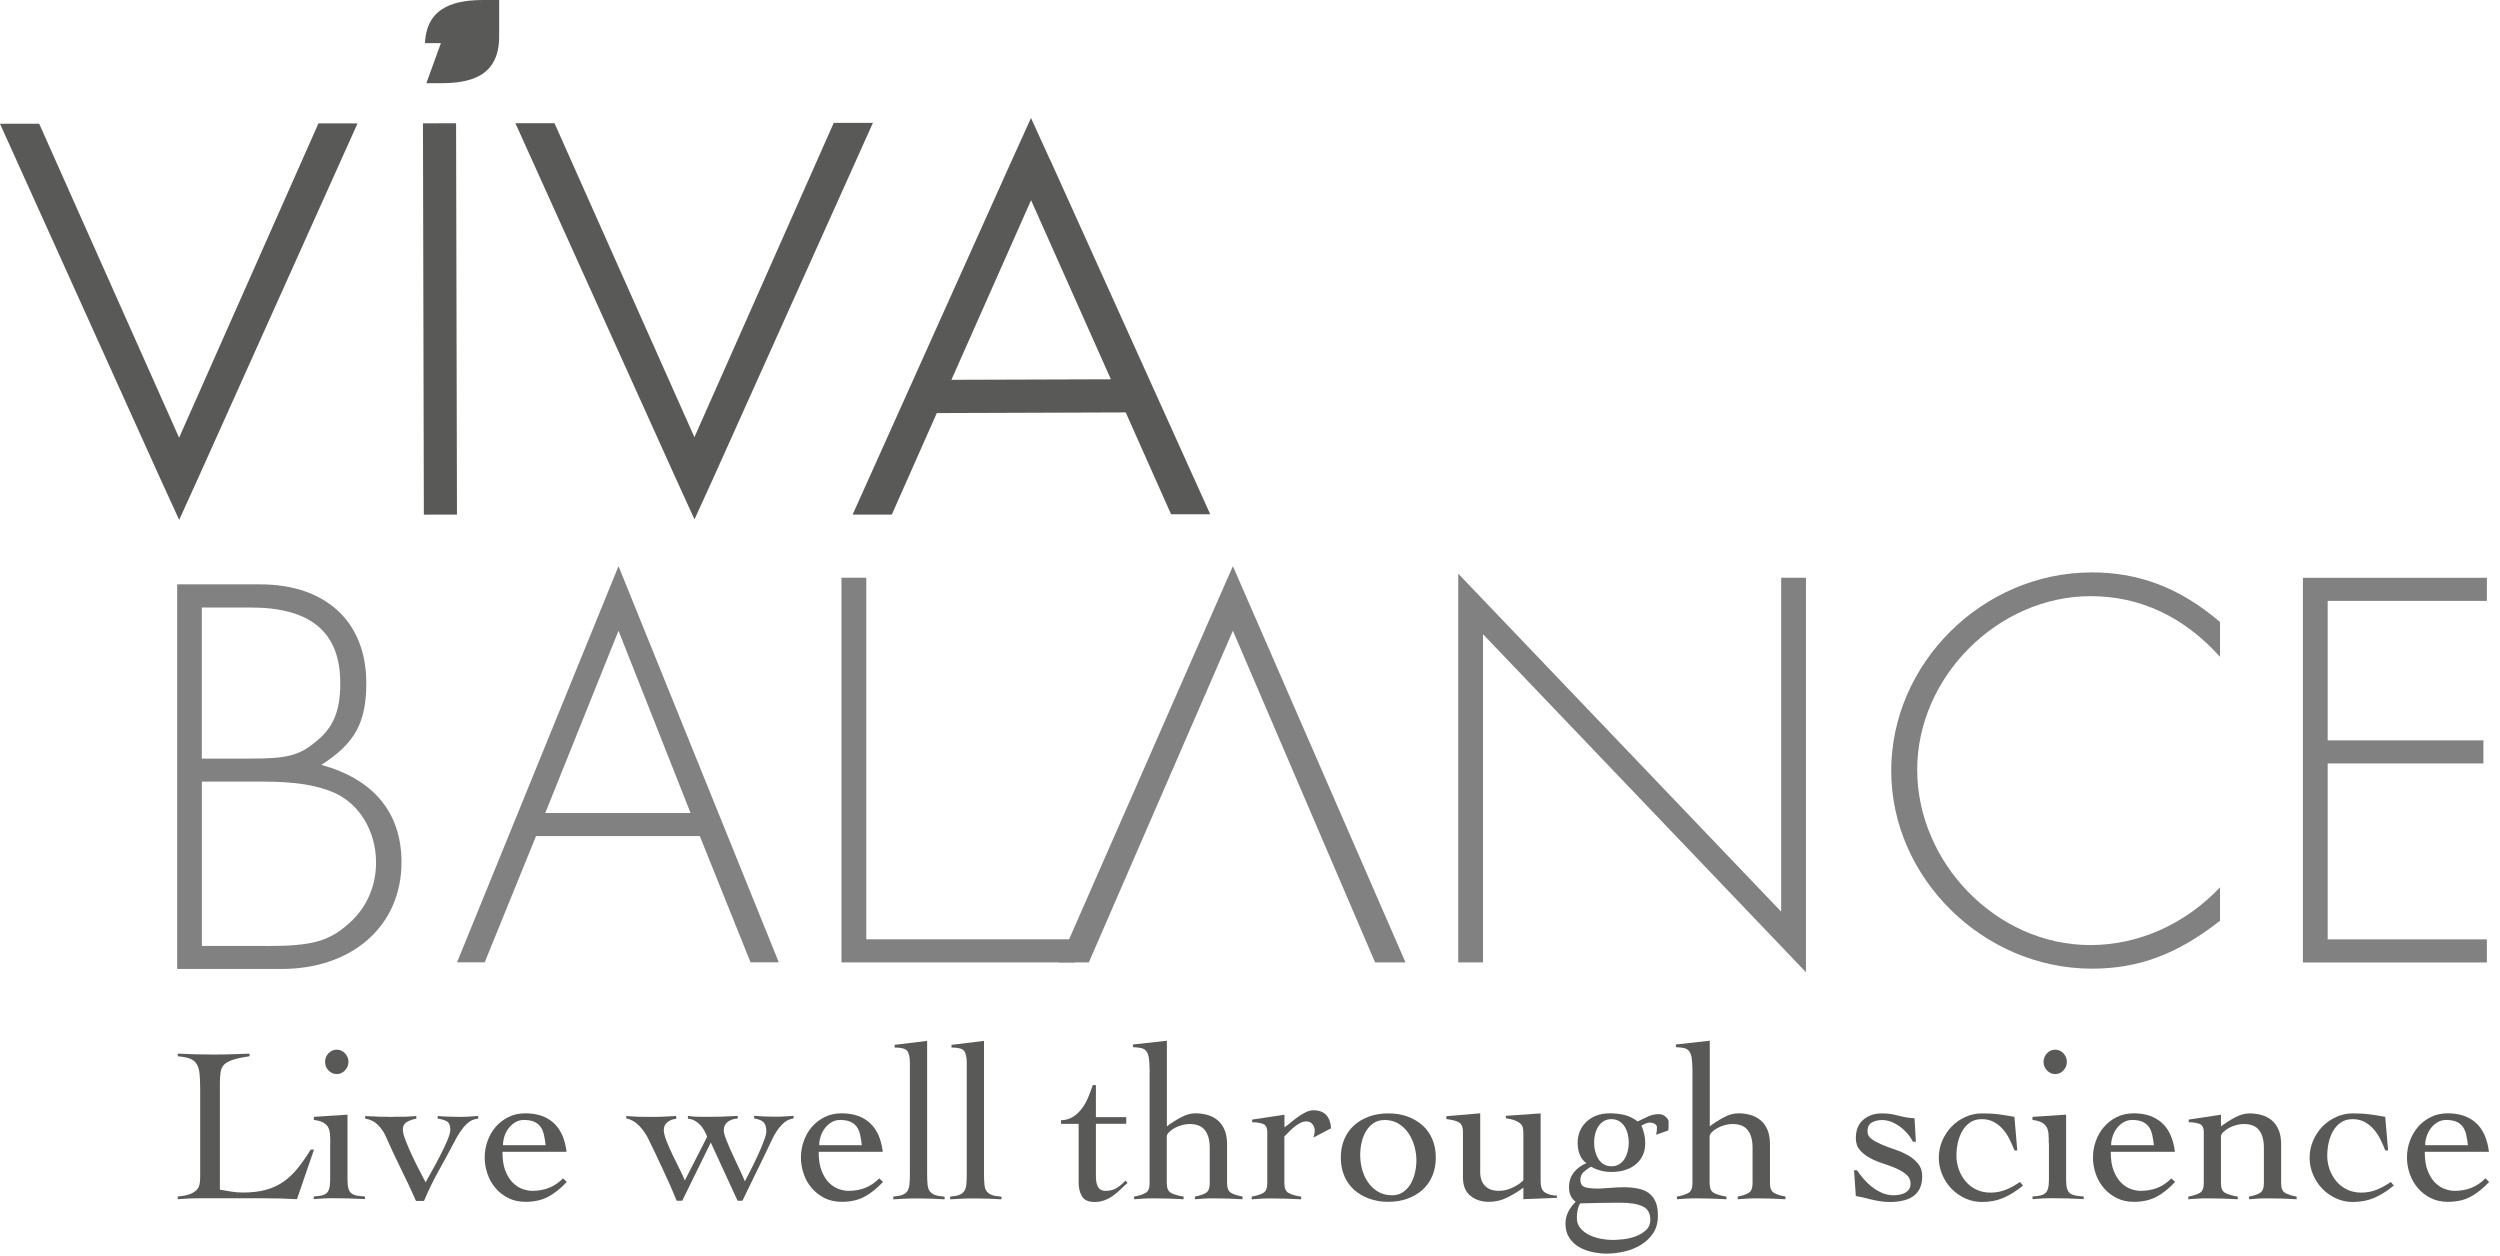
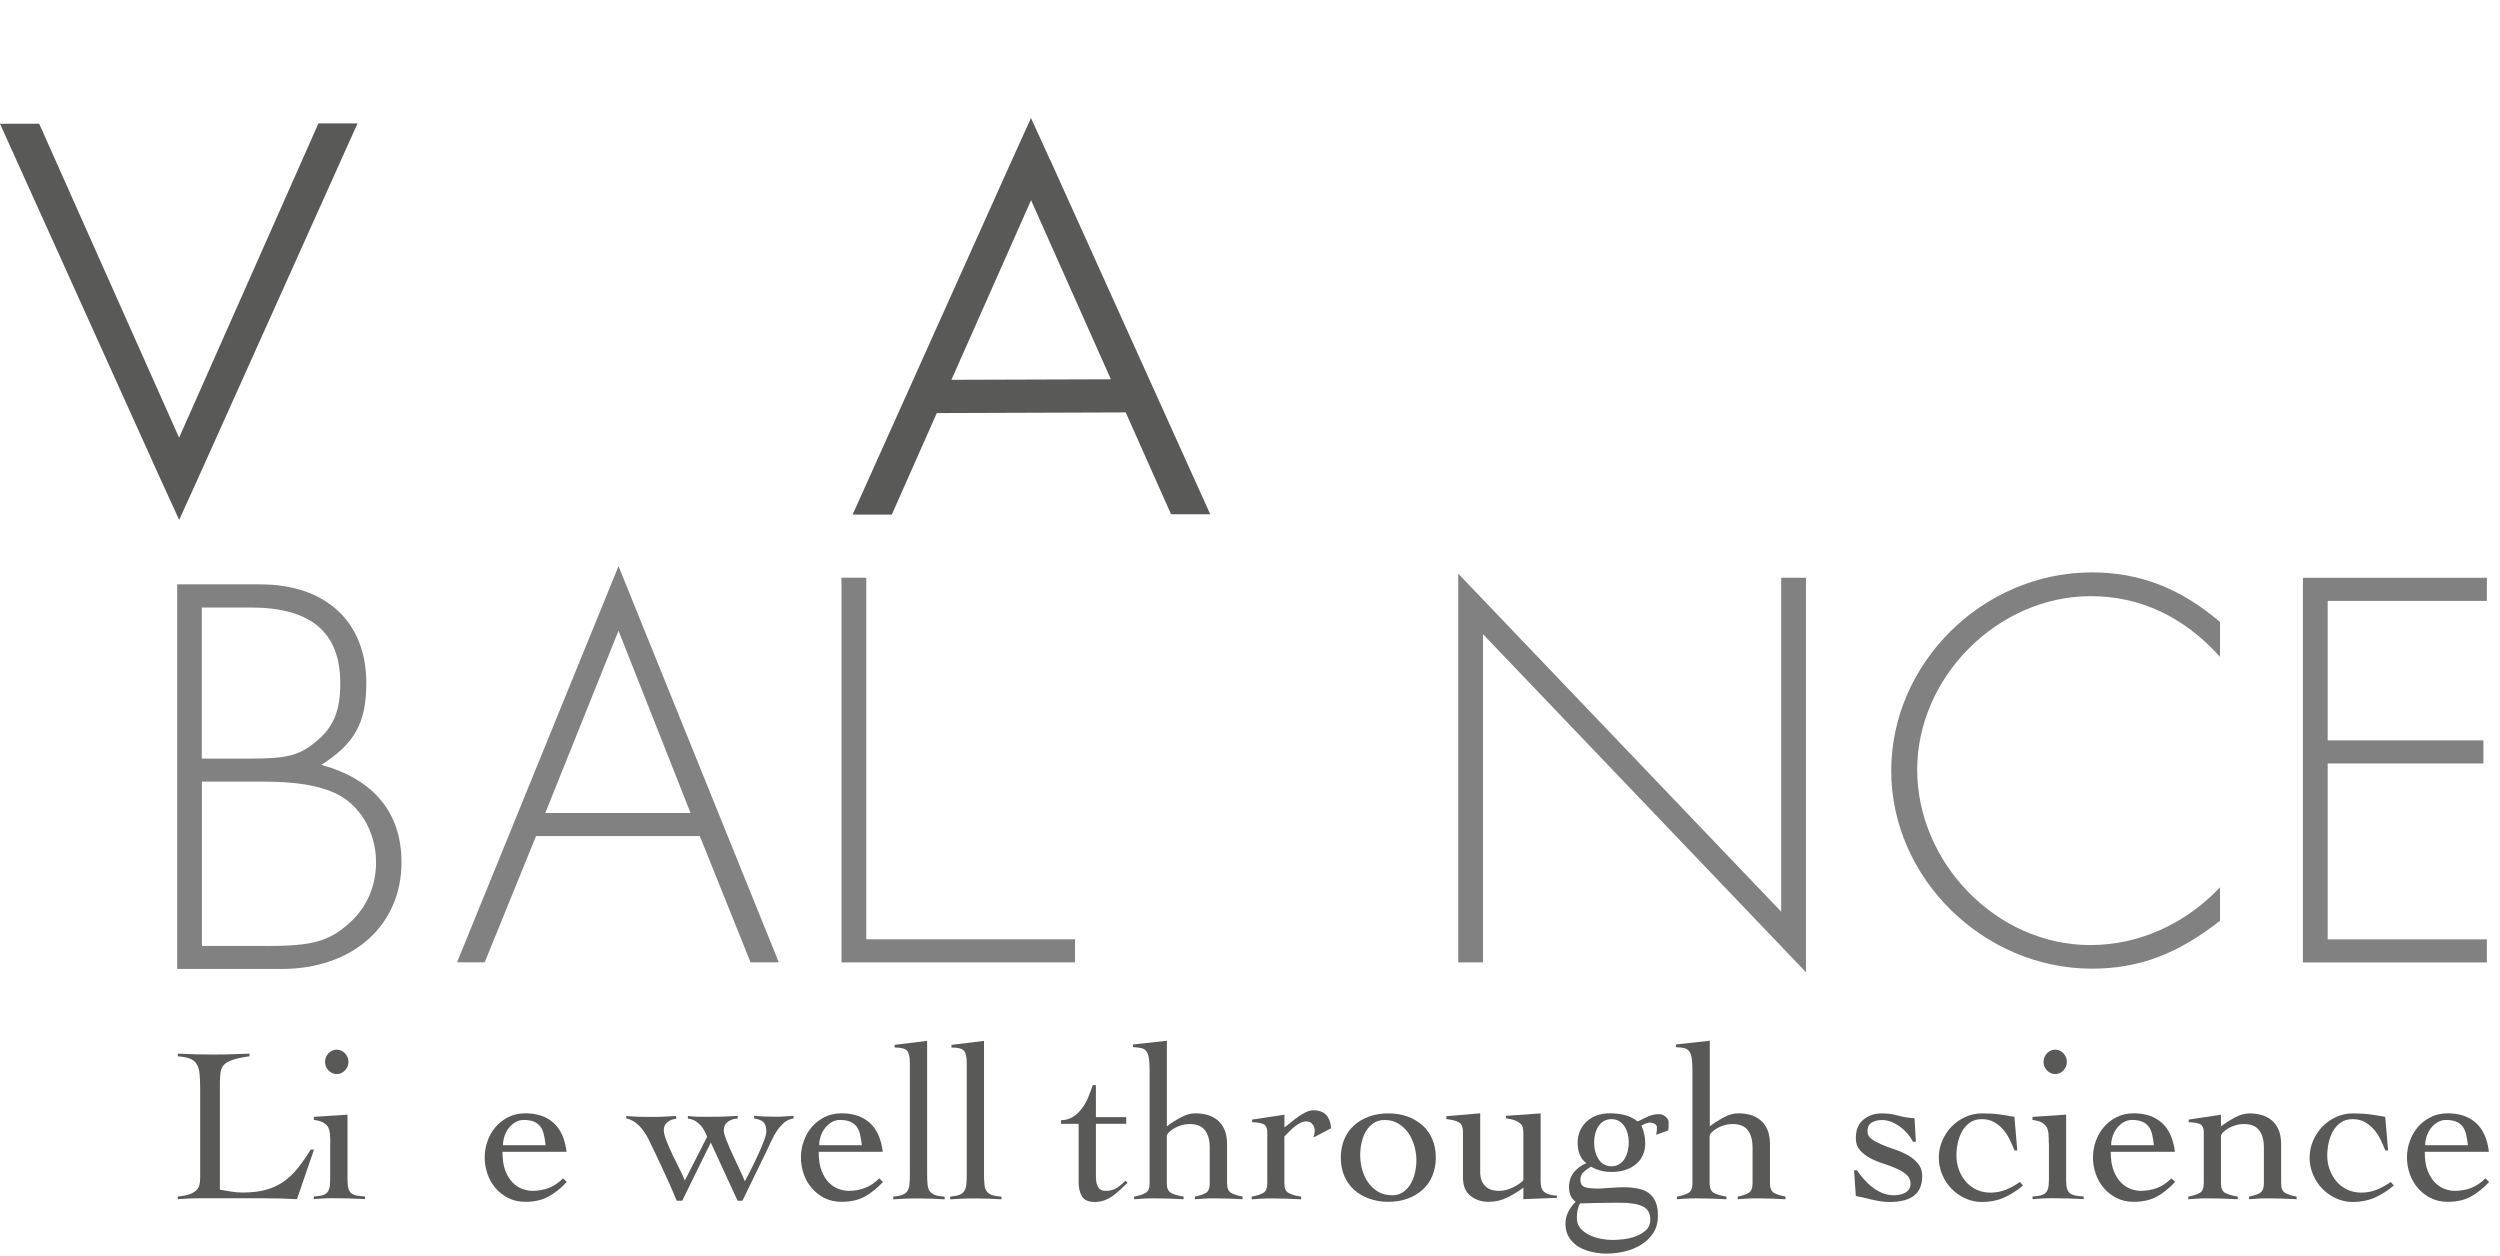
<svg xmlns="http://www.w3.org/2000/svg" id="Layer_2" viewBox="0 0 338.92 170.32">
  <defs>
    <style>.cls-1{fill:#595957;}.cls-2{fill:#818181;}</style>
  </defs>
  <g id="Layer_1-2">
-     <path class="cls-1" d="M65.65,0c-3.65,0-7.8.71-8.04,5.85h2.16s-1.97,5.43-1.97,5.43h1.8c3.76,0,8.07-.65,8.07-6.34V0s-2.02,0-2.02,0Z" />
    <polygon class="cls-1" points="43.17 16.73 24.28 59.34 5.31 16.77 0 16.78 21.71 64.84 24.29 70.48 26.85 64.84 48.47 16.73 43.17 16.73" />
-     <polygon class="cls-1" points="113.03 16.66 94.14 59.27 75.17 16.7 69.87 16.7 91.58 64.77 94.15 70.41 96.72 64.77 118.34 16.66 113.03 16.66" />
    <path class="cls-1" d="M142.34,21.64l-2.57-5.64-2.56,5.65-21.62,48.11h5.31s6.1-13.76,6.1-13.76l25.61-.09,6.15,13.81h5.31s-21.71-48.07-21.71-48.07ZM128.98,51.49l10.8-24.35,10.82,24.28-21.62.07Z" />
-     <polygon class="cls-1" points="61.83 16.71 57.34 16.72 57.46 69.77 61.95 69.76 61.83 16.71" />
    <path class="cls-2" d="M24.01,79.22h11.26c8.91,0,14.39,5.08,14.39,13.37,0,5.39-1.56,8.21-6.1,11.1,7.11,1.96,10.87,6.49,10.87,13.21,0,8.6-6.65,14.46-16.26,14.46h-14.15v-52.15ZM34.01,102.84c4.77,0,6.49-.39,8.68-2.19,2.5-1.96,3.44-4.22,3.44-8.05,0-6.88-3.99-10.24-12.12-10.24h-6.65v20.48h6.65ZM36.12,128.25c6.18,0,8.52-.63,11.26-3.13,2.35-2.11,3.6-5,3.6-8.21,0-4.22-2.27-7.97-5.71-9.46-2.35-1.02-5.24-1.49-9.77-1.49h-8.13v22.28h8.76Z" />
    <path class="cls-2" d="M117.44,127.34h28.3v3.13h-31.66v-52.15h3.36v49.02Z" />
    <path class="cls-2" d="M72.67,113.34l-6.96,17.12h-3.75l21.89-53.71,21.73,53.71h-3.83l-6.88-17.12h-22.21ZM83.85,85.51l-9.93,24.71h19.7l-9.77-24.71Z" />
    <path class="cls-2" d="M197.69,77.77l43.78,45.82v-45.27h3.36v53.48l-43.78-45.82v44.49h-3.36v-52.7Z" />
    <path class="cls-2" d="M300.95,89.03c-4.85-5.39-10.79-8.21-17.51-8.21-12.59,0-23.53,10.95-23.53,23.53s10.71,23.77,23.46,23.77c6.57,0,12.82-2.81,17.59-7.82v4.53c-5.78,4.53-11.02,6.49-17.36,6.49-14.7,0-27.21-12.27-27.21-26.82s12.35-26.9,27.21-26.9c6.41,0,11.96,2.11,17.36,6.72v4.69Z" />
    <path class="cls-2" d="M315.56,81.45v18.92h21.11v3.13h-21.11v23.85h21.58v3.13h-24.94v-52.15h24.94v3.13h-21.58Z" />
-     <polyline class="cls-2" points="167.14 85.51 186.42 130.47 190.54 130.47 167.14 76.75 143.56 130.47 147.61 130.47" />
    <path class="cls-1" d="M33.8,143.2c-.96.14-1.71.3-2.25.48-.54.18-.94.41-1.19.67-.25.27-.4.61-.46,1.02s-.09.92-.09,1.51v14.4c.54.1,1.06.19,1.58.27.51.08,1.02.12,1.54.12,1.18,0,2.21-.12,3.09-.36.88-.24,1.67-.6,2.37-1.08.7-.48,1.34-1.08,1.94-1.82.59-.73,1.19-1.58,1.79-2.56h.45l-2.31,6.72c-.72-.04-1.44-.07-2.17-.09-.73-.02-1.46-.03-2.17-.03h-8.82c-.5,0-1,0-1.5.03-.5.02-1,.05-1.5.09v-.36c.66-.06,1.19-.16,1.58-.3.39-.14.69-.32.92-.53.22-.21.36-.46.44-.76.07-.3.1-.65.1-1.05v-11.88c0-.84-.03-1.54-.08-2.08-.05-.55-.18-1-.38-1.33-.2-.34-.5-.59-.9-.75-.4-.16-.96-.27-1.68-.33v-.36c.78.04,1.56.07,2.33.09.77.02,1.54.03,2.32.03.84,0,1.69,0,2.54-.03.85-.02,1.7-.05,2.54-.09v.36Z" />
    <path class="cls-1" d="M44.78,154.99c0-.48-.02-.91-.05-1.28-.03-.37-.12-.68-.27-.93-.15-.25-.38-.46-.68-.62-.3-.16-.71-.27-1.23-.33v-.42l4.56-.3v8.82c0,.5.04.89.12,1.18.08.29.21.51.4.66.19.15.44.25.73.31.3.06.67.1,1.11.12v.36c-.7-.04-1.41-.07-2.12-.09-.71-.02-1.42-.03-2.11-.03-.46,0-.91,0-1.35.03-.44.02-.89.05-1.35.09v-.36c.4-.02.74-.06,1.02-.12.28-.06.51-.17.69-.31.18-.15.31-.37.39-.66.08-.29.12-.68.12-1.18v-4.95ZM45.65,142.3c.44,0,.81.17,1.12.5s.47.72.47,1.16-.16.83-.47,1.15c-.31.33-.69.5-1.12.5s-.81-.17-1.12-.5c-.31-.33-.46-.71-.46-1.15s.15-.83.46-1.16.69-.5,1.12-.5Z" />
-     <path class="cls-1" d="M49.52,151.3c.64.02,1.08.04,1.33.06.25.02.44.03.58.03h.87c.16,0,.35.01.57.03.32-.02.59-.03.81-.03h1.2c.18,0,.37,0,.57-.03.2-.02.53-.04.99-.06v.36c-.42.06-.83.2-1.23.42-.4.22-.6.57-.6,1.05,0,.34.13.86.4,1.54.27.69.58,1.41.93,2.15.35.74.69,1.43,1.04,2.08.34.65.58,1.12.72,1.39.2-.38.49-.9.87-1.58.38-.67.75-1.36,1.12-2.08.37-.72.69-1.4.96-2.04.27-.64.4-1.12.4-1.44,0-.58-.16-.96-.49-1.14-.33-.18-.74-.3-1.22-.36v-.36c.38.04.85.07,1.41.09.56.02,1.05.03,1.47.03s.87,0,1.3-.03c.43-.02.86-.05,1.31-.09v.36c-.26.02-.52.08-.78.19-.26.11-.52.29-.79.54-.27.25-.55.58-.84,1.01-.29.42-.6.95-.92,1.59-.7,1.32-1.4,2.61-2.1,3.87-.7,1.26-1.34,2.58-1.92,3.96h-1.08c-.64-1.44-1.33-2.92-2.08-4.43-.75-1.51-1.42-2.95-2.02-4.33-.26-.58-.62-1.1-1.08-1.56-.46-.46-1.03-.74-1.71-.84v-.36Z" />
    <path class="cls-1" d="M68.12,156.16c0,1.04.13,1.9.4,2.58s.61,1.22,1.02,1.62c.41.4.85.68,1.32.84.47.16.9.24,1.3.24.84,0,1.6-.14,2.28-.41.68-.27,1.31-.7,1.89-1.28l.51.48c-.82.88-1.66,1.55-2.52,2.01-.86.46-1.89.69-3.09.69-.86,0-1.63-.17-2.31-.51-.68-.34-1.26-.79-1.74-1.35s-.85-1.2-1.09-1.92c-.25-.72-.38-1.46-.38-2.22s.12-1.5.38-2.22c.25-.72.61-1.36,1.09-1.92.48-.56,1.06-1.01,1.74-1.35.68-.34,1.45-.51,2.31-.51,1.58,0,2.85.43,3.81,1.29.96.86,1.55,2.17,1.77,3.93h-8.7ZM73.97,155.26c-.06-.54-.14-1.02-.24-1.46-.1-.43-.26-.79-.48-1.08-.22-.29-.51-.51-.87-.66-.36-.15-.82-.23-1.38-.23-.42,0-.81.11-1.15.32-.35.21-.65.48-.9.81s-.44.7-.57,1.11c-.13.41-.19.8-.19,1.18h5.79Z" />
    <path class="cls-1" d="M84.89,151.3c.38.02.72.04,1,.06.29.02.56.04.83.04.26,0,.52.01.79.01h.92c.54,0,1.08,0,1.62-.03.54-.02,1.08-.05,1.62-.09v.39c-.42.02-.81.16-1.16.43-.35.27-.52.63-.52,1.09,0,.36.12.85.36,1.46.24.61.52,1.25.84,1.92.32.67.64,1.32.96,1.95.32.63.55,1.14.69,1.51l3.03-5.94c-.1-.26-.23-.53-.38-.81-.15-.28-.33-.53-.54-.76-.21-.23-.46-.42-.73-.58-.28-.16-.6-.26-.96-.3v-.36c.2.02.39.04.58.06.19.02.39.04.61.04s.48.01.77.01h1.04c.64,0,1.27,0,1.89-.03.62-.02,1.24-.05,1.86-.09v.36c-.52.02-.97.17-1.33.43-.37.27-.56.67-.56,1.19,0,.28.12.73.38,1.36.25.63.54,1.3.87,2.01s.65,1.39.96,2.05c.31.66.52,1.15.65,1.47.16-.3.4-.77.73-1.41.33-.64.65-1.31.98-2.01.32-.7.6-1.36.84-1.98.24-.62.36-1.07.36-1.35,0-.6-.13-1.02-.39-1.27-.26-.25-.68-.42-1.26-.5v-.36c.46.04.91.07,1.35.09.44.02.89.03,1.35.03s.88,0,1.32-.03c.44-.02.88-.05,1.32-.09v.36c-.48.06-.9.25-1.26.55-.36.31-.69.68-.98,1.11s-.55.9-.78,1.41c-.23.51-.46.99-.67,1.42l-3.24,6.66h-.66l-3.63-7.89-3.87,7.89h-.75c-.28-.68-.58-1.39-.91-2.13-.33-.74-.67-1.48-1.01-2.21-.34-.73-.67-1.44-1-2.13-.33-.69-.64-1.32-.92-1.9-.34-.7-.77-1.31-1.29-1.83-.52-.52-1.09-.84-1.71-.96v-.36Z" />
    <path class="cls-1" d="M110.99,156.16c0,1.04.13,1.9.4,2.58s.61,1.22,1.02,1.62c.41.4.85.68,1.32.84.47.16.9.24,1.3.24.84,0,1.6-.14,2.28-.41.68-.27,1.31-.7,1.89-1.28l.51.48c-.82.88-1.66,1.55-2.52,2.01-.86.46-1.89.69-3.09.69-.86,0-1.63-.17-2.31-.51-.68-.34-1.26-.79-1.74-1.35s-.85-1.2-1.09-1.92c-.25-.72-.38-1.46-.38-2.22s.12-1.5.38-2.22c.25-.72.61-1.36,1.09-1.92.48-.56,1.06-1.01,1.74-1.35.68-.34,1.45-.51,2.31-.51,1.58,0,2.85.43,3.81,1.29.96.86,1.55,2.17,1.77,3.93h-8.7ZM116.84,155.26c-.06-.54-.14-1.02-.24-1.46-.1-.43-.26-.79-.48-1.08-.22-.29-.51-.51-.87-.66-.36-.15-.82-.23-1.38-.23-.42,0-.81.11-1.15.32-.35.21-.65.48-.9.81s-.44.7-.57,1.11c-.13.41-.19.8-.19,1.18h5.79Z" />
    <path class="cls-1" d="M121.1,162.22c.5-.04.9-.11,1.2-.22.3-.11.53-.27.69-.5.16-.22.26-.52.3-.9.04-.38.06-.86.06-1.44v-15.06c0-.78-.12-1.32-.36-1.63-.24-.31-.81-.46-1.71-.46v-.36l4.41-.54v18.06c0,.58.02,1.06.06,1.44.04.38.14.68.31.9.17.22.41.39.72.5.31.11.74.18,1.28.22v.36c-.58-.04-1.18-.07-1.79-.09-.61-.02-1.21-.03-1.81-.03s-1.15,0-1.7.03c-.55.02-1.1.05-1.66.09v-.36Z" />
    <path class="cls-1" d="M128.81,162.22c.5-.04.9-.11,1.2-.22.3-.11.53-.27.69-.5.16-.22.26-.52.3-.9.04-.38.06-.86.06-1.44v-15.06c0-.78-.12-1.32-.36-1.63-.24-.31-.81-.46-1.71-.46v-.36l4.41-.54v18.06c0,.58.02,1.06.06,1.44.04.38.14.68.31.9.17.22.41.39.72.5.31.11.74.18,1.28.22v.36c-.58-.04-1.18-.07-1.79-.09-.61-.02-1.21-.03-1.81-.03s-1.15,0-1.7.03c-.55.02-1.1.05-1.66.09v-.36Z" />
    <path class="cls-1" d="M143.84,152.35v-.48c.64-.02,1.19-.18,1.65-.48.46-.3.86-.68,1.2-1.14.34-.46.62-.97.85-1.53.23-.56.44-1.1.61-1.62h.42v4.35h4.11v.9h-4.11v6.99c0,.26.02.52.04.76.03.25.09.48.18.68s.22.36.39.48c.17.12.4.18.71.18.6,0,1.1-.13,1.5-.39.4-.26.8-.59,1.2-.99l.27.3c-.34.3-.67.6-.99.92-.32.31-.66.59-1.01.84s-.73.45-1.14.6c-.41.15-.85.23-1.33.23-.84,0-1.41-.26-1.71-.77-.3-.51-.45-1.11-.45-1.81v-8.01h-2.4Z" />
    <path class="cls-1" d="M168.44,162.58c-.58-.04-1.2-.07-1.86-.09-.66-.02-1.33-.03-2.01-.03-.46,0-.91,0-1.33.03-.43.02-.85.05-1.25.09v-.36c.64-.12,1.13-.29,1.49-.5.35-.21.52-.64.52-1.3v-4.83c0-1.02-.22-1.81-.65-2.37-.43-.56-1.12-.84-2.08-.84-.34,0-.69.05-1.05.15-.36.1-.69.24-.99.4-.3.17-.55.36-.75.56-.2.2-.3.39-.3.57v6.36c0,.66.19,1.09.57,1.3.38.21.95.38,1.71.5v.36c-.68-.04-1.36-.07-2.02-.09-.67-.02-1.35-.03-2.03-.03-.46,0-.9,0-1.33.03-.43.02-.88.05-1.33.09v-.36c.68-.12,1.2-.29,1.56-.5s.54-.64.54-1.3v-15.3c0-.72-.04-1.29-.1-1.7-.07-.41-.19-.72-.36-.93-.17-.21-.4-.34-.69-.41-.29-.06-.66-.1-1.1-.12v-.36l4.59-.51v11.61c.54-.42,1.16-.82,1.86-1.2.7-.38,1.37-.57,2.01-.57.56,0,1.1.07,1.6.21.51.14.96.37,1.37.69.4.32.72.75.96,1.29.24.54.36,1.21.36,2.01v5.28c0,.66.18,1.09.54,1.3s.88.38,1.56.5v.36Z" />
    <path class="cls-1" d="M169.7,162.22c.68-.12,1.2-.29,1.56-.5.36-.21.54-.64.54-1.3v-6.96c0-.6-.21-.97-.62-1.11-.41-.14-.88-.21-1.43-.21v-.36l4.38-.66v1.71c.24-.16.51-.37.82-.63s.64-.51.99-.77c.35-.25.71-.46,1.06-.64.36-.18.71-.27,1.05-.27.78,0,1.37.22,1.75.65.39.43.61,1.03.65,1.79l-2.4,1.26c.04-.14.08-.29.12-.43.04-.15.06-.35.06-.58,0-.28-.1-.54-.3-.8-.2-.25-.47-.38-.81-.38-.28,0-.56.07-.84.21s-.55.32-.81.53-.51.44-.73.67c-.23.24-.44.45-.62.63v6.36c0,.66.19,1.09.57,1.3.38.21.95.38,1.71.5v.36c-.68-.04-1.36-.07-2.03-.09-.67-.02-1.34-.03-2.02-.03-.46,0-.91,0-1.33.03-.43.02-.88.05-1.33.09v-.36Z" />
    <path class="cls-1" d="M188.21,150.94c.96,0,1.83.14,2.62.43s1.47.7,2.04,1.21c.57.52,1.01,1.15,1.32,1.89.31.74.46,1.56.46,2.46s-.16,1.72-.46,2.46c-.31.74-.75,1.37-1.32,1.89-.57.52-1.25.92-2.04,1.21s-1.67.44-2.62.44-1.83-.15-2.62-.44-1.47-.69-2.04-1.21c-.57-.52-1.01-1.15-1.32-1.89-.31-.74-.46-1.56-.46-2.46s.16-1.72.46-2.46c.31-.74.75-1.37,1.32-1.89.57-.52,1.25-.92,2.04-1.21s1.67-.43,2.62-.43ZM187.67,151.84c-.56,0-1.04.14-1.46.42-.41.28-.75.65-1.02,1.09-.27.45-.47.96-.6,1.53-.13.57-.19,1.14-.19,1.7,0,.64.08,1.28.25,1.92.17.64.43,1.23.79,1.75.36.53.81.96,1.35,1.29s1.19.5,1.95.5c.56,0,1.04-.14,1.46-.42.41-.28.75-.65,1.02-1.09.27-.45.47-.96.6-1.52.13-.56.2-1.13.2-1.71,0-.62-.09-1.25-.27-1.91-.18-.65-.45-1.24-.81-1.77-.36-.53-.81-.96-1.35-1.29s-1.18-.5-1.92-.5Z" />
    <path class="cls-1" d="M200.66,158.8c0,.84.21,1.49.65,1.95.43.46,1.06.69,1.91.69.64,0,1.27-.16,1.9-.47.63-.31,1.1-.63,1.4-.97v-6.33c0-.26-.02-.5-.06-.72s-.14-.42-.3-.58-.4-.32-.72-.45c-.32-.13-.75-.24-1.29-.32v-.33l4.71-.33v9.21c0,.76.2,1.26.58,1.51s.93.4,1.63.43v.3c-.76.04-1.53.07-2.29.09-.77.02-1.53.05-2.26.09v-1.56c-.7.52-1.44.97-2.21,1.35-.77.38-1.61.57-2.5.57-.96,0-1.78-.27-2.46-.81-.68-.54-1.02-1.37-1.02-2.49v-6.21c0-.6-.17-1.01-.5-1.23s-.92-.38-1.75-.48v-.39l4.59-.39v7.86Z" />
    <path class="cls-1" d="M224.51,153.85c.08-.3.12-.63.12-.99,0-.22-.1-.38-.3-.5s-.44-.17-.72-.17c-.16,0-.35.05-.57.15-.22.1-.39.18-.51.24.16.42.29.82.38,1.2s.13.8.13,1.26c0,.54-.1,1.04-.3,1.5-.2.46-.49.87-.87,1.21-.38.35-.86.63-1.44.83-.58.2-1.24.3-1.98.3-1,0-1.92-.24-2.76-.72-.34.2-.67.43-.98.71-.31.27-.46.63-.46,1.09s.17.77.5.93.95.24,1.84.24c.2,0,.45,0,.74-.03.29-.02.59-.04.92-.06.32-.02.64-.04.96-.06.32-.02.62-.03.9-.03.68,0,1.31.06,1.89.17.58.11,1.07.3,1.47.58s.71.67.95,1.17c.23.5.34,1.14.34,1.92,0,.94-.21,1.74-.64,2.38-.43.65-.98,1.18-1.65,1.59-.67.41-1.42.71-2.23.9-.82.19-1.63.29-2.43.29-.62,0-1.26-.07-1.92-.21-.66-.14-1.26-.37-1.8-.67-.54-.31-.99-.73-1.33-1.25-.35-.52-.53-1.16-.53-1.92,0-.58.12-1.12.38-1.62s.58-.95,1-1.35c-.6-.46-.9-1.11-.9-1.95s.22-1.47.65-2.03c.43-.55,1-.97,1.71-1.27-.41-.28-.71-.66-.9-1.14-.19-.48-.29-1.01-.29-1.59s.1-1.11.31-1.61c.21-.49.5-.91.89-1.27.38-.36.83-.64,1.36-.84.53-.2,1.12-.3,1.76-.3.7,0,1.37.07,2.01.22.64.15,1.24.45,1.8.88.46-.22.92-.44,1.4-.66.47-.22.96-.33,1.48-.33.36,0,.67.12.93.36s.39.46.39.66v.72c0,.2-.02.36-.06.48l-1.62.57ZM218.6,168.1c.42,0,.92-.04,1.51-.1.59-.07,1.15-.21,1.68-.41s.99-.48,1.37-.84.57-.83.57-1.41c0-.86-.34-1.46-1.02-1.79s-1.68-.5-3-.5c-1.46,0-2.6.02-3.42.04-.82.03-1.51.05-2.07.05-.16.26-.28.56-.35.92-.07.35-.1.69-.1,1.03,0,.58.17,1.06.5,1.44s.74.68,1.23.92c.49.23,1.01.39,1.58.5.56.1,1.07.15,1.53.15ZM216.11,154.9c0,.42.05.82.15,1.2.1.38.24.72.43,1.02s.43.54.73.72.65.27,1.04.27.75-.09,1.04-.27.54-.42.73-.72c.19-.3.33-.64.43-1.02.1-.38.15-.78.15-1.2s-.05-.82-.15-1.2c-.1-.38-.24-.71-.43-1-.19-.29-.43-.53-.73-.71-.3-.18-.65-.27-1.04-.27s-.75.09-1.04.27c-.3.18-.54.42-.73.71s-.33.62-.43,1c-.1.38-.15.78-.15,1.2Z" />
    <path class="cls-1" d="M242.03,162.58c-.58-.04-1.2-.07-1.86-.09-.66-.02-1.33-.03-2.01-.03-.46,0-.91,0-1.33.03-.43.02-.85.05-1.25.09v-.36c.64-.12,1.13-.29,1.48-.5s.53-.64.53-1.3v-4.83c0-1.02-.21-1.81-.65-2.37-.43-.56-1.12-.84-2.08-.84-.34,0-.69.05-1.05.15-.36.1-.69.24-.99.4-.3.17-.55.36-.75.56s-.3.39-.3.57v6.36c0,.66.19,1.09.57,1.3s.95.38,1.71.5v.36c-.68-.04-1.36-.07-2.03-.09-.67-.02-1.34-.03-2.02-.03-.46,0-.91,0-1.33.03-.43.02-.88.05-1.33.09v-.36c.68-.12,1.2-.29,1.56-.5s.54-.64.54-1.3v-15.3c0-.72-.04-1.29-.1-1.7-.07-.41-.19-.72-.36-.93s-.4-.34-.69-.41c-.29-.06-.66-.1-1.09-.12v-.36l4.59-.51v11.61c.54-.42,1.16-.82,1.86-1.2.7-.38,1.37-.57,2.01-.57.56,0,1.09.07,1.61.21.51.14.96.37,1.36.69.4.32.72.75.96,1.29.24.54.36,1.21.36,2.01v5.28c0,.66.18,1.09.54,1.3s.88.38,1.56.5v.36Z" />
    <path class="cls-1" d="M251.33,158.65h.42c.28.42.59.83.95,1.23.35.4.73.76,1.15,1.08.42.32.87.58,1.35.78.48.2.99.3,1.53.3.26,0,.53-.03.8-.08.27-.05.51-.13.73-.25s.4-.28.54-.48c.14-.2.21-.45.21-.75,0-.5-.18-.91-.55-1.23-.37-.32-.83-.6-1.37-.84s-1.13-.46-1.79-.67c-.65-.21-1.25-.46-1.79-.75s-1-.65-1.36-1.07c-.37-.42-.56-.96-.56-1.62,0-1.08.33-1.91,1-2.49.67-.58,1.52-.87,2.54-.87.76,0,1.5.1,2.21.3s1.45.32,2.21.36l.18,3.18h-.39c-.2-.38-.45-.75-.75-1.1-.3-.35-.63-.66-1-.93-.37-.27-.76-.49-1.18-.66-.42-.17-.85-.25-1.29-.25-.5,0-.95.11-1.35.33-.4.22-.6.62-.6,1.2,0,.42.18.76.55,1.04.37.27.83.52,1.37.75.54.23,1.13.46,1.79.67.65.22,1.25.49,1.79.79.54.31.99.69,1.36,1.14.37.45.56,1,.56,1.67,0,.7-.12,1.28-.35,1.73-.23.45-.54.8-.94,1.06-.4.26-.87.45-1.4.56-.53.11-1.09.17-1.69.17-.48,0-.94-.04-1.38-.11-.44-.07-.85-.16-1.24-.25-.39-.1-.76-.19-1.1-.27-.34-.08-.64-.14-.9-.18l-.24-3.48Z" />
    <path class="cls-1" d="M273.11,155.98c-.2-.5-.42-1-.67-1.51-.25-.51-.55-.96-.9-1.37-.35-.4-.76-.73-1.23-.99-.47-.26-1.02-.39-1.64-.39s-1.15.15-1.59.45-.79.69-1.06,1.16c-.27.47-.47,1-.6,1.59s-.19,1.17-.19,1.75c0,.66.11,1.29.33,1.89.22.6.53,1.14.93,1.61.4.47.88.84,1.46,1.11.57.27,1.2.4,1.9.4.74,0,1.44-.13,2.1-.4.66-.27,1.29-.62,1.89-1.04l.42.48c-.9.74-1.79,1.29-2.65,1.67-.87.37-1.85.56-2.93.56-.78,0-1.53-.16-2.23-.48-.71-.32-1.33-.75-1.86-1.29s-.96-1.17-1.27-1.91c-.32-.73-.48-1.5-.48-2.32s.16-1.59.48-2.33c.32-.73.74-1.37,1.27-1.91s1.15-.97,1.86-1.29c.71-.32,1.46-.48,2.23-.48.84,0,1.61.04,2.31.13.7.09,1.4.21,2.1.34l.39,4.56h-.36Z" />
    <path class="cls-1" d="M277.75,154.99c0-.48-.01-.91-.04-1.28-.03-.37-.12-.68-.27-.93-.15-.25-.38-.46-.67-.62-.3-.16-.71-.27-1.23-.33v-.42l4.56-.3v8.82c0,.5.04.89.12,1.18s.21.51.41.66c.19.15.44.25.74.31.3.06.67.1,1.11.12v.36c-.7-.04-1.41-.07-2.11-.09-.71-.02-1.42-.03-2.12-.03-.46,0-.91,0-1.35.03-.44.02-.89.05-1.35.09v-.36c.4-.02.74-.06,1.02-.12.28-.06.51-.17.69-.31.18-.15.31-.37.39-.66s.12-.68.12-1.18v-4.95ZM278.62,142.3c.44,0,.81.17,1.12.5.31.33.46.72.46,1.16s-.16.83-.46,1.15c-.31.33-.69.5-1.12.5s-.82-.17-1.12-.5c-.31-.33-.46-.71-.46-1.15s.15-.83.46-1.16c.31-.33.68-.5,1.12-.5Z" />
    <path class="cls-1" d="M286.15,156.16c0,1.04.13,1.9.41,2.58.27.68.61,1.22,1.02,1.62s.85.68,1.32.84c.47.16.9.24,1.3.24.84,0,1.6-.14,2.28-.41.68-.27,1.31-.7,1.89-1.28l.51.48c-.82.88-1.66,1.55-2.52,2.01-.86.46-1.89.69-3.09.69-.86,0-1.63-.17-2.31-.51s-1.26-.79-1.74-1.35c-.48-.56-.85-1.2-1.1-1.92s-.38-1.46-.38-2.22.12-1.5.38-2.22c.25-.72.62-1.36,1.1-1.92.48-.56,1.06-1.01,1.74-1.35s1.45-.51,2.31-.51c1.58,0,2.85.43,3.81,1.29.96.86,1.55,2.17,1.77,3.93h-8.7ZM292,155.26c-.06-.54-.14-1.02-.24-1.46-.1-.43-.26-.79-.48-1.08-.22-.29-.51-.51-.87-.66-.36-.15-.82-.23-1.38-.23-.42,0-.81.11-1.16.32s-.65.48-.9.81c-.25.33-.44.7-.57,1.11s-.2.8-.2,1.18h5.79Z" />
    <path class="cls-1" d="M296.71,151.78l4.38-.66v1.59c.54-.42,1.16-.82,1.86-1.2.7-.38,1.37-.57,2.01-.57.56,0,1.09.07,1.61.21.51.14.96.37,1.36.69.4.32.72.75.96,1.29.24.54.36,1.21.36,2.01v5.28c0,.66.18,1.09.54,1.3s.88.38,1.56.5v.36c-.58-.04-1.2-.07-1.86-.09-.66-.02-1.33-.03-2.01-.03-.46,0-.91,0-1.33.03-.43.02-.85.05-1.25.09v-.36c.64-.12,1.13-.29,1.48-.5s.53-.64.53-1.3v-4.83c0-1.02-.21-1.81-.65-2.37-.43-.56-1.12-.84-2.08-.84-.34,0-.69.05-1.05.15-.36.1-.69.24-.99.4-.3.17-.55.36-.75.56s-.3.39-.3.57v6.36c0,.66.19,1.09.57,1.3s.95.38,1.71.5v.36c-.68-.04-1.36-.07-2.03-.09-.67-.02-1.34-.03-2.02-.03-.46,0-.91,0-1.33.03-.43.02-.88.05-1.33.09v-.36c.68-.12,1.2-.29,1.56-.5s.54-.64.54-1.3v-6.96c0-.6-.21-.97-.62-1.11-.41-.14-.88-.21-1.42-.21v-.36Z" />
    <path class="cls-1" d="M323.38,155.98c-.2-.5-.42-1-.67-1.51-.25-.51-.55-.96-.9-1.37-.35-.4-.76-.73-1.23-.99-.47-.26-1.02-.39-1.64-.39s-1.15.15-1.59.45-.79.69-1.06,1.16c-.27.47-.47,1-.6,1.59s-.19,1.17-.19,1.75c0,.66.11,1.29.33,1.89.22.6.53,1.14.93,1.61.4.47.88.84,1.46,1.11.57.27,1.2.4,1.9.4.74,0,1.44-.13,2.1-.4.66-.27,1.29-.62,1.89-1.04l.42.48c-.9.74-1.79,1.29-2.65,1.67-.87.37-1.85.56-2.93.56-.78,0-1.53-.16-2.23-.48-.71-.32-1.33-.75-1.86-1.29s-.96-1.17-1.27-1.91c-.32-.73-.48-1.5-.48-2.32s.16-1.59.48-2.33c.32-.73.74-1.37,1.27-1.91s1.15-.97,1.86-1.29c.71-.32,1.46-.48,2.23-.48.84,0,1.61.04,2.31.13.7.09,1.4.21,2.1.34l.39,4.56h-.36Z" />
    <path class="cls-1" d="M328.72,156.16c0,1.04.13,1.9.41,2.58.27.68.61,1.22,1.02,1.62s.85.68,1.32.84c.47.16.9.24,1.3.24.84,0,1.6-.14,2.28-.41.68-.27,1.31-.7,1.89-1.28l.51.48c-.82.88-1.66,1.55-2.52,2.01-.86.46-1.89.69-3.09.69-.86,0-1.63-.17-2.31-.51s-1.26-.79-1.74-1.35c-.48-.56-.85-1.2-1.1-1.92s-.38-1.46-.38-2.22.12-1.5.38-2.22c.25-.72.62-1.36,1.1-1.92.48-.56,1.06-1.01,1.74-1.35s1.45-.51,2.31-.51c1.58,0,2.85.43,3.81,1.29.96.86,1.55,2.17,1.77,3.93h-8.7ZM334.57,155.26c-.06-.54-.14-1.02-.24-1.46-.1-.43-.26-.79-.48-1.08-.22-.29-.51-.51-.87-.66-.36-.15-.82-.23-1.38-.23-.42,0-.81.11-1.16.32s-.65.48-.9.81c-.25.33-.44.7-.57,1.11s-.2.8-.2,1.18h5.79Z" />
  </g>
</svg>